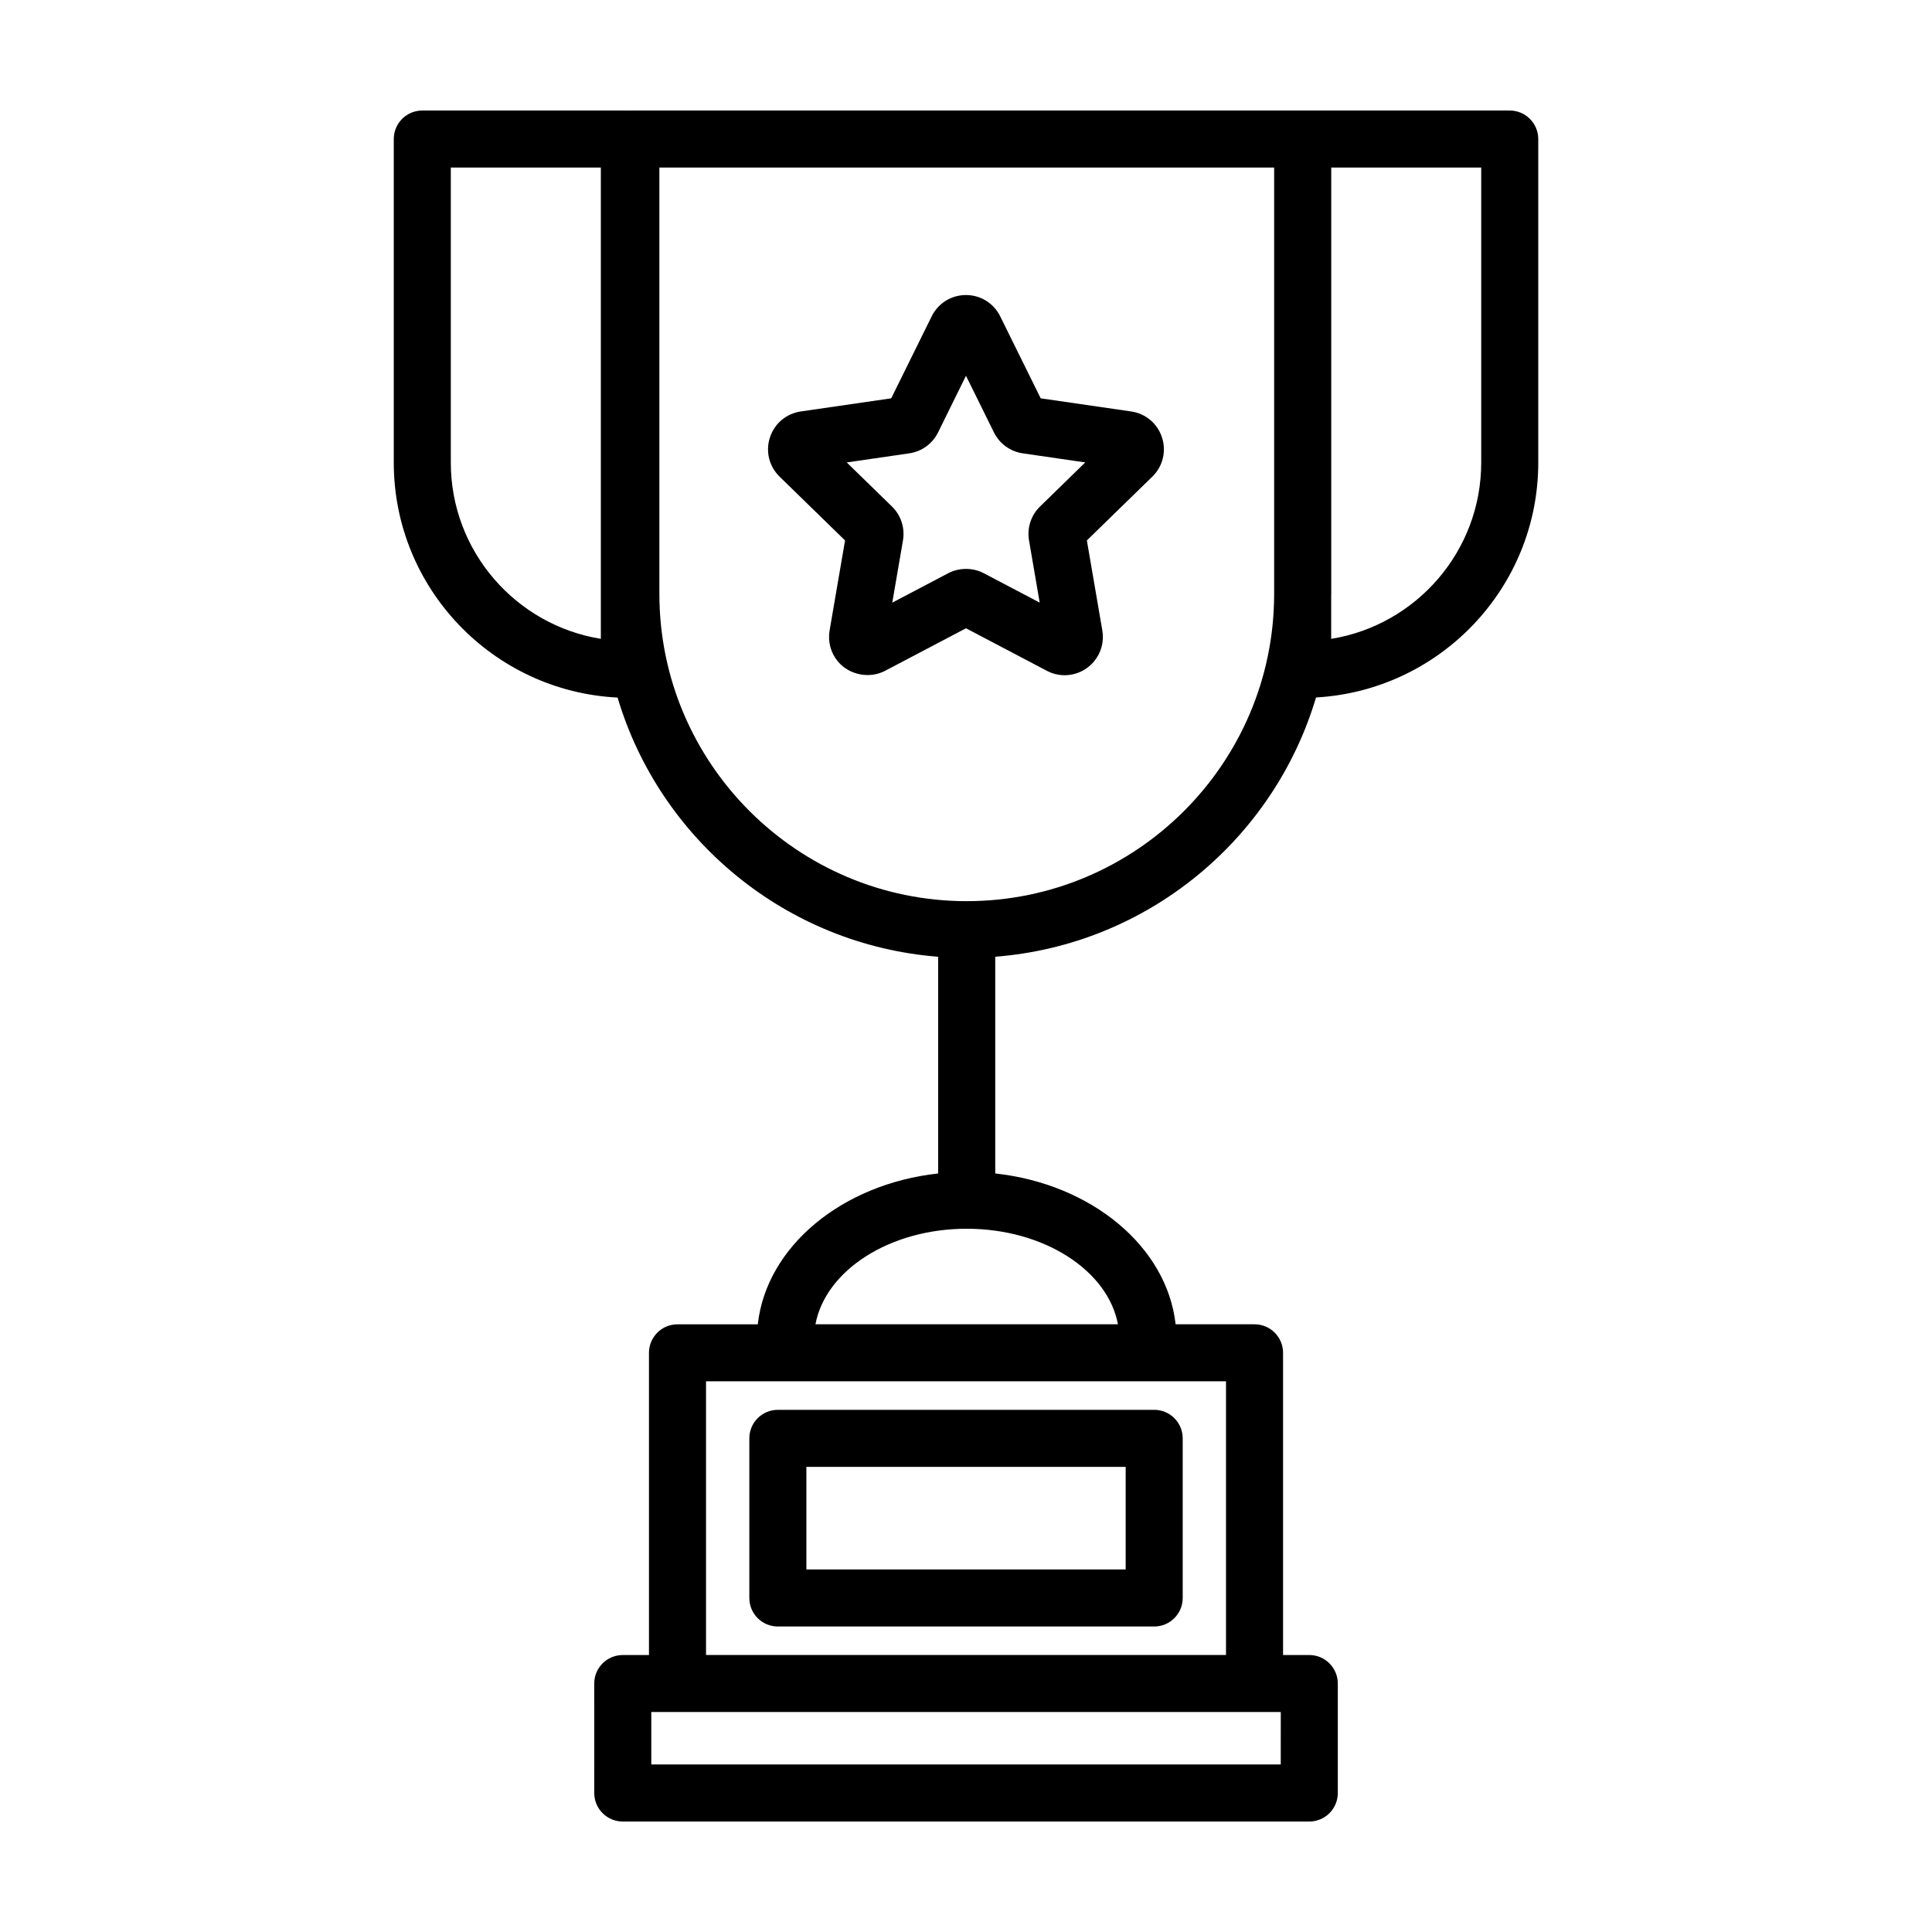
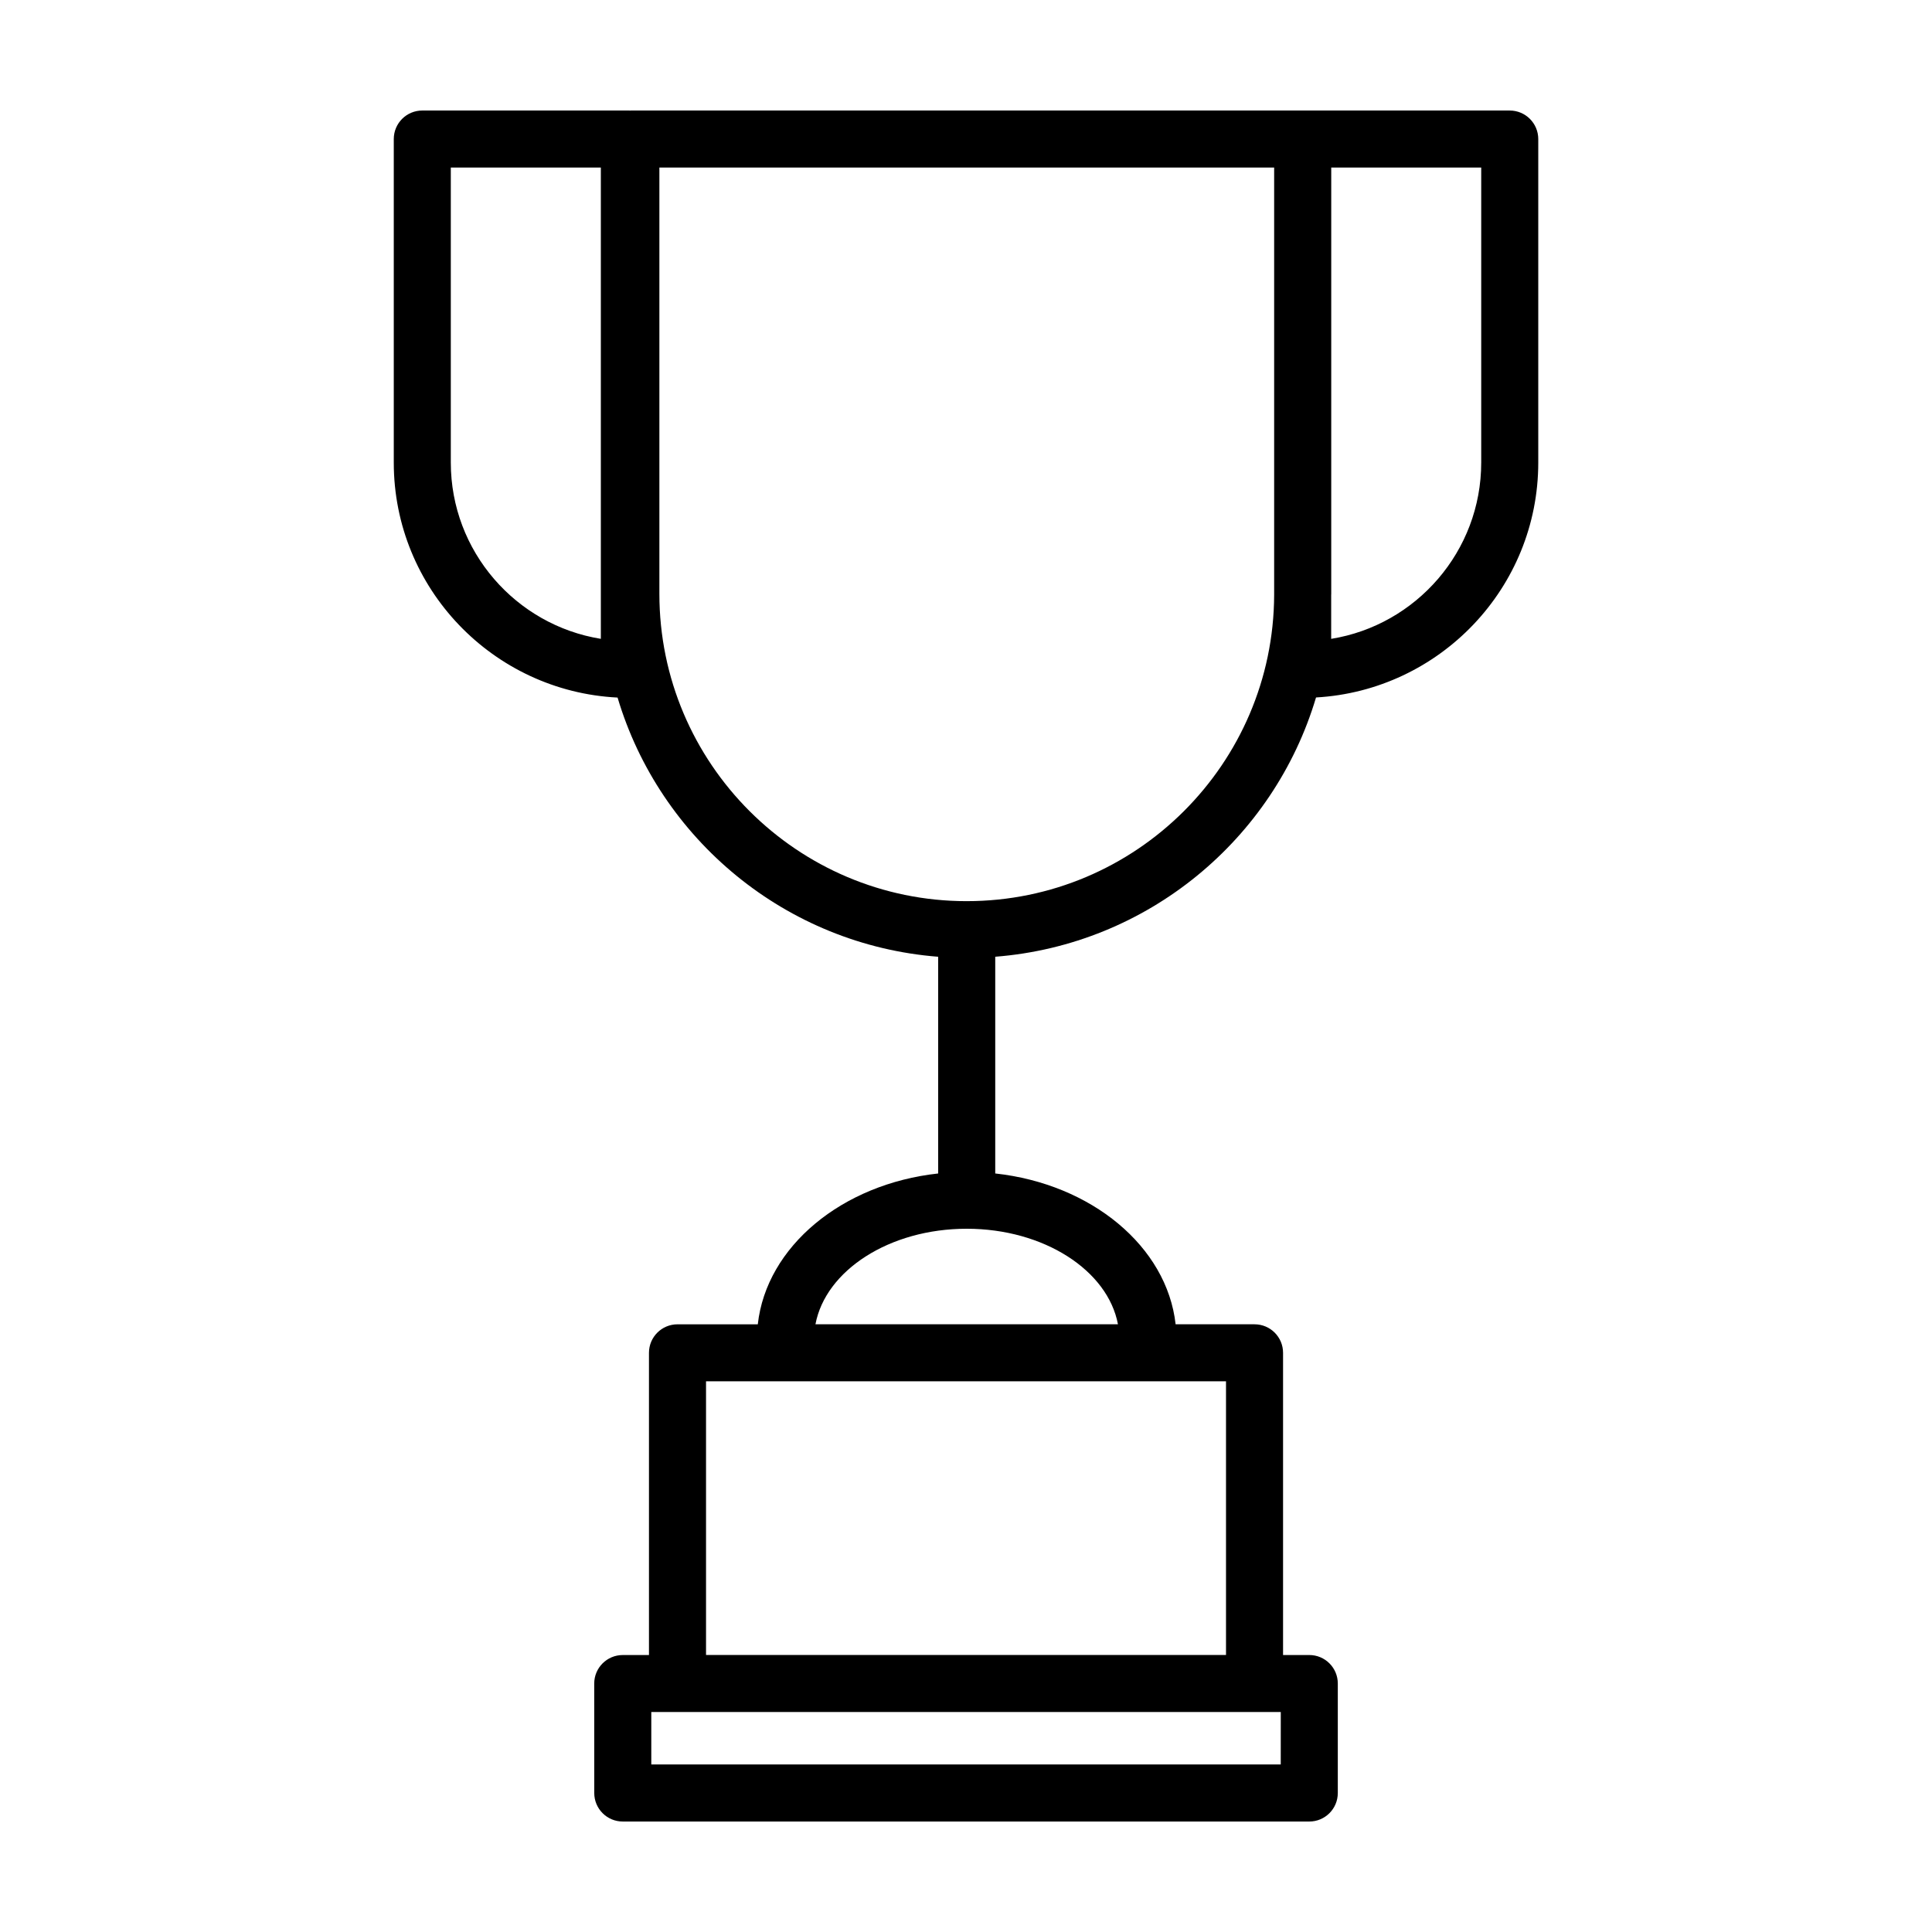
<svg xmlns="http://www.w3.org/2000/svg" fill="#000000" width="800px" height="800px" version="1.1" viewBox="144 144 512 512">
  <g>
-     <path d="m443.77 253.04-23.977-3.481-10.723-21.719c-1.719-3.488-5.199-5.652-9.082-5.652-3.883 0-7.367 2.168-9.082 5.648l-10.723 21.723-23.969 3.481c-3.844 0.559-6.977 3.203-8.176 6.898-1.199 3.691-0.211 7.668 2.562 10.379l17.348 16.906-4.098 23.879c-0.504 2.953 0.312 5.949 2.231 8.23 2.996 3.547 8.344 4.613 12.469 2.445l21.445-11.277 21.441 11.273c1.457 0.766 3.082 1.168 4.711 1.168 2.988 0 5.812-1.316 7.754-3.613 1.918-2.281 2.734-5.281 2.231-8.23l-4.098-23.879 17.348-16.906c2.781-2.711 3.762-6.688 2.562-10.379-1.191-3.691-4.324-6.336-8.176-6.894zm-24.16 25.195c-2.383 2.324-3.473 5.672-2.91 8.961l2.832 16.504-14.816-7.789c-2.898-1.527-6.535-1.523-9.43 0l-14.82 7.793 2.832-16.504c0.559-3.285-0.523-6.637-2.91-8.961l-11.992-11.688 16.586-2.414c3.301-0.484 6.144-2.559 7.613-5.535l7.402-15.02 7.406 15.004c1.473 2.988 4.316 5.062 7.633 5.551l16.57 2.41z" />
    <path d="m544.09 173.29h-232.91c-0.066 0-0.133 0.02-0.195 0.02-0.066 0-0.133-0.02-0.195-0.02h-54.875c-4.176 0-7.559 3.379-7.559 7.559v85.742c0 33.367 26.34 60.629 59.309 62.27 11.18 37.555 44.617 65.539 84.961 68.688v57.434c-25.484 2.781-45.508 19.352-47.801 39.973h-21.281c-4.176 0-7.559 3.379-7.559 7.559v80.086h-6.949c-4.176 0-7.559 3.379-7.559 7.559l0.008 29.004c0 4.176 3.379 7.559 7.559 7.559h181.93c4.176 0 7.559-3.379 7.559-7.559v-29.008c0-4.176-3.379-7.559-7.559-7.559h-6.949v-80.086c0-4.176-3.379-7.559-7.559-7.559h-20.914c-2.297-20.621-22.324-37.188-47.801-39.973v-57.434c40.375-3.148 73.832-31.141 85.012-68.711 32.777-1.848 58.895-29.02 58.895-62.25v-85.738c-0.004-4.176-3.391-7.555-7.559-7.555zm-240.86 140.01c-22.512-3.629-39.762-23.195-39.762-46.715v-78.184h39.762zm180.18 298.3h-166.81v-13.895h166.82zm-14.504-29.008h-137.8v-72.527h137.8zm-28.637-87.645h-80.164c2.684-14.273 19.613-25.316 40.082-25.316s37.398 11.043 40.082 25.316zm-40.082-112.13c-44.91 0-81.445-36.535-81.445-81.445v-112.97h162.92v113.26c-0.16 44.773-36.637 81.152-81.477 81.152zm136.35-116.23c0 23.52-17.246 43.086-39.762 46.715v-11.637c0-0.098 0.016-0.191 0.016-0.293v-112.97h39.746z" />
-     <path d="m350.14 575.04h99.73c4.176 0 7.559-3.379 7.559-7.559v-42.305c0-4.176-3.379-7.559-7.559-7.559l-99.73 0.004c-4.176 0-7.559 3.379-7.559 7.559v42.305c0 4.172 3.383 7.555 7.559 7.555zm7.559-42.309h84.613v27.191h-84.613z" />
  </g>
</svg>